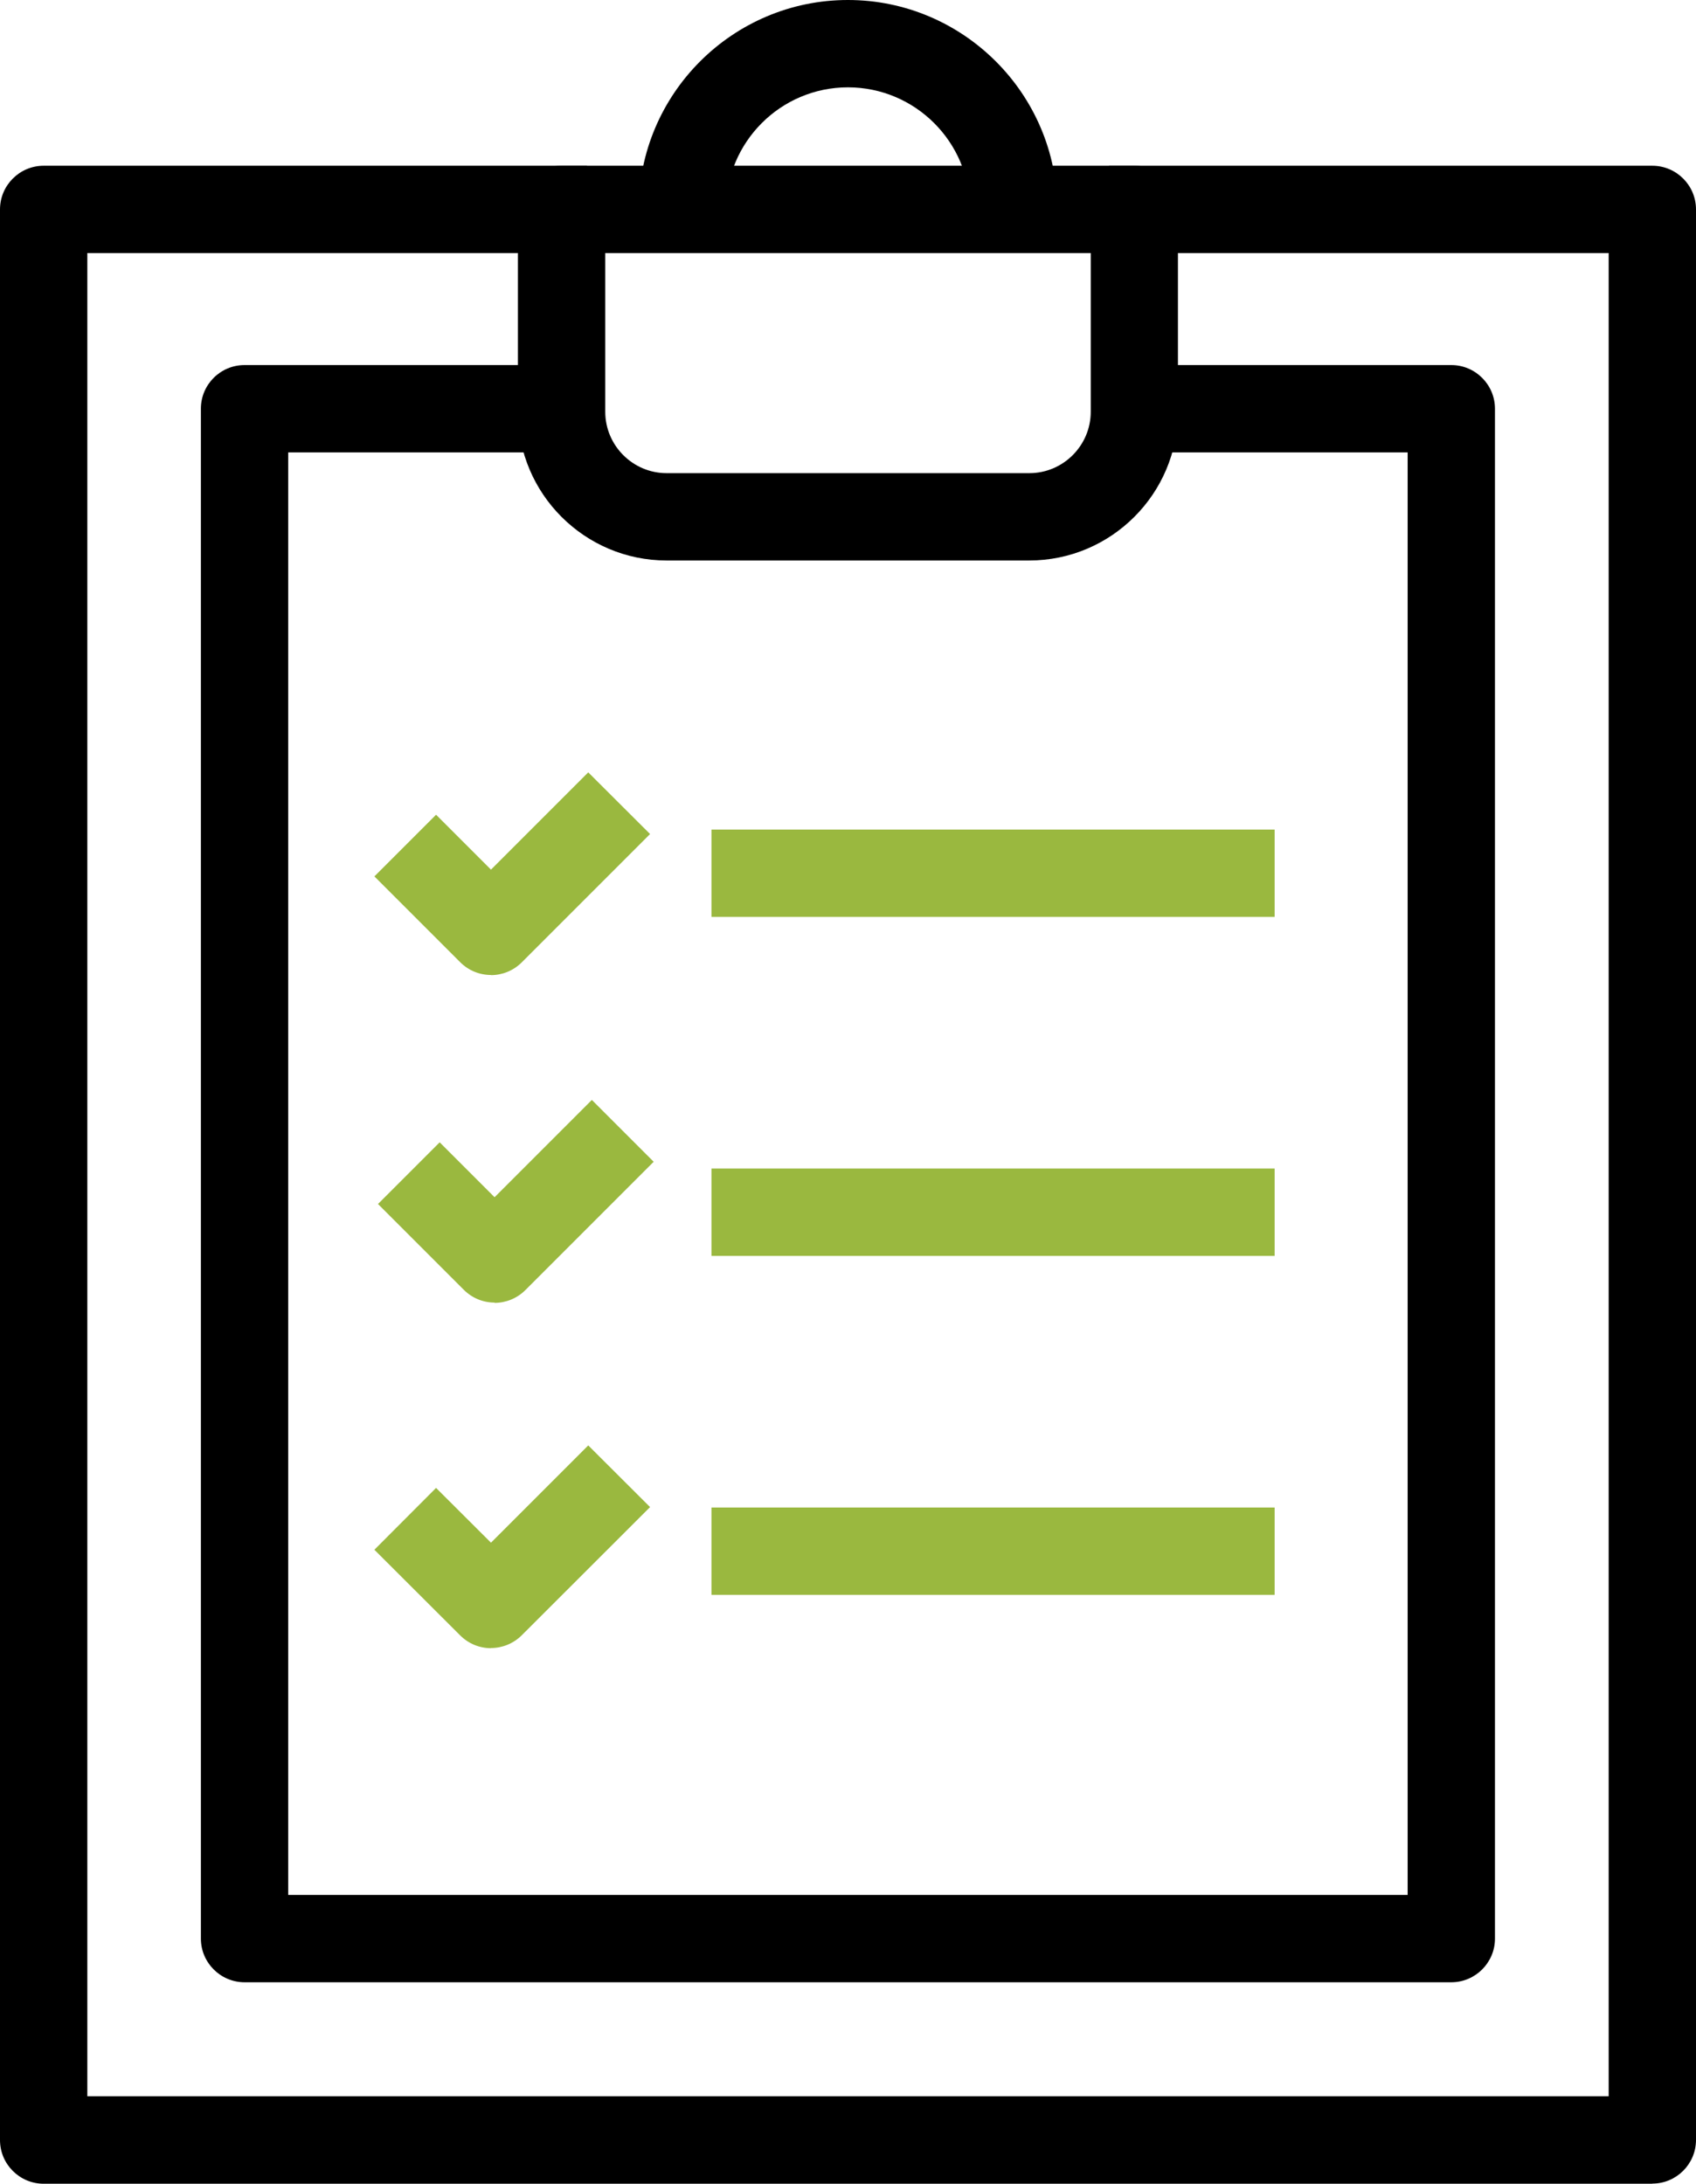
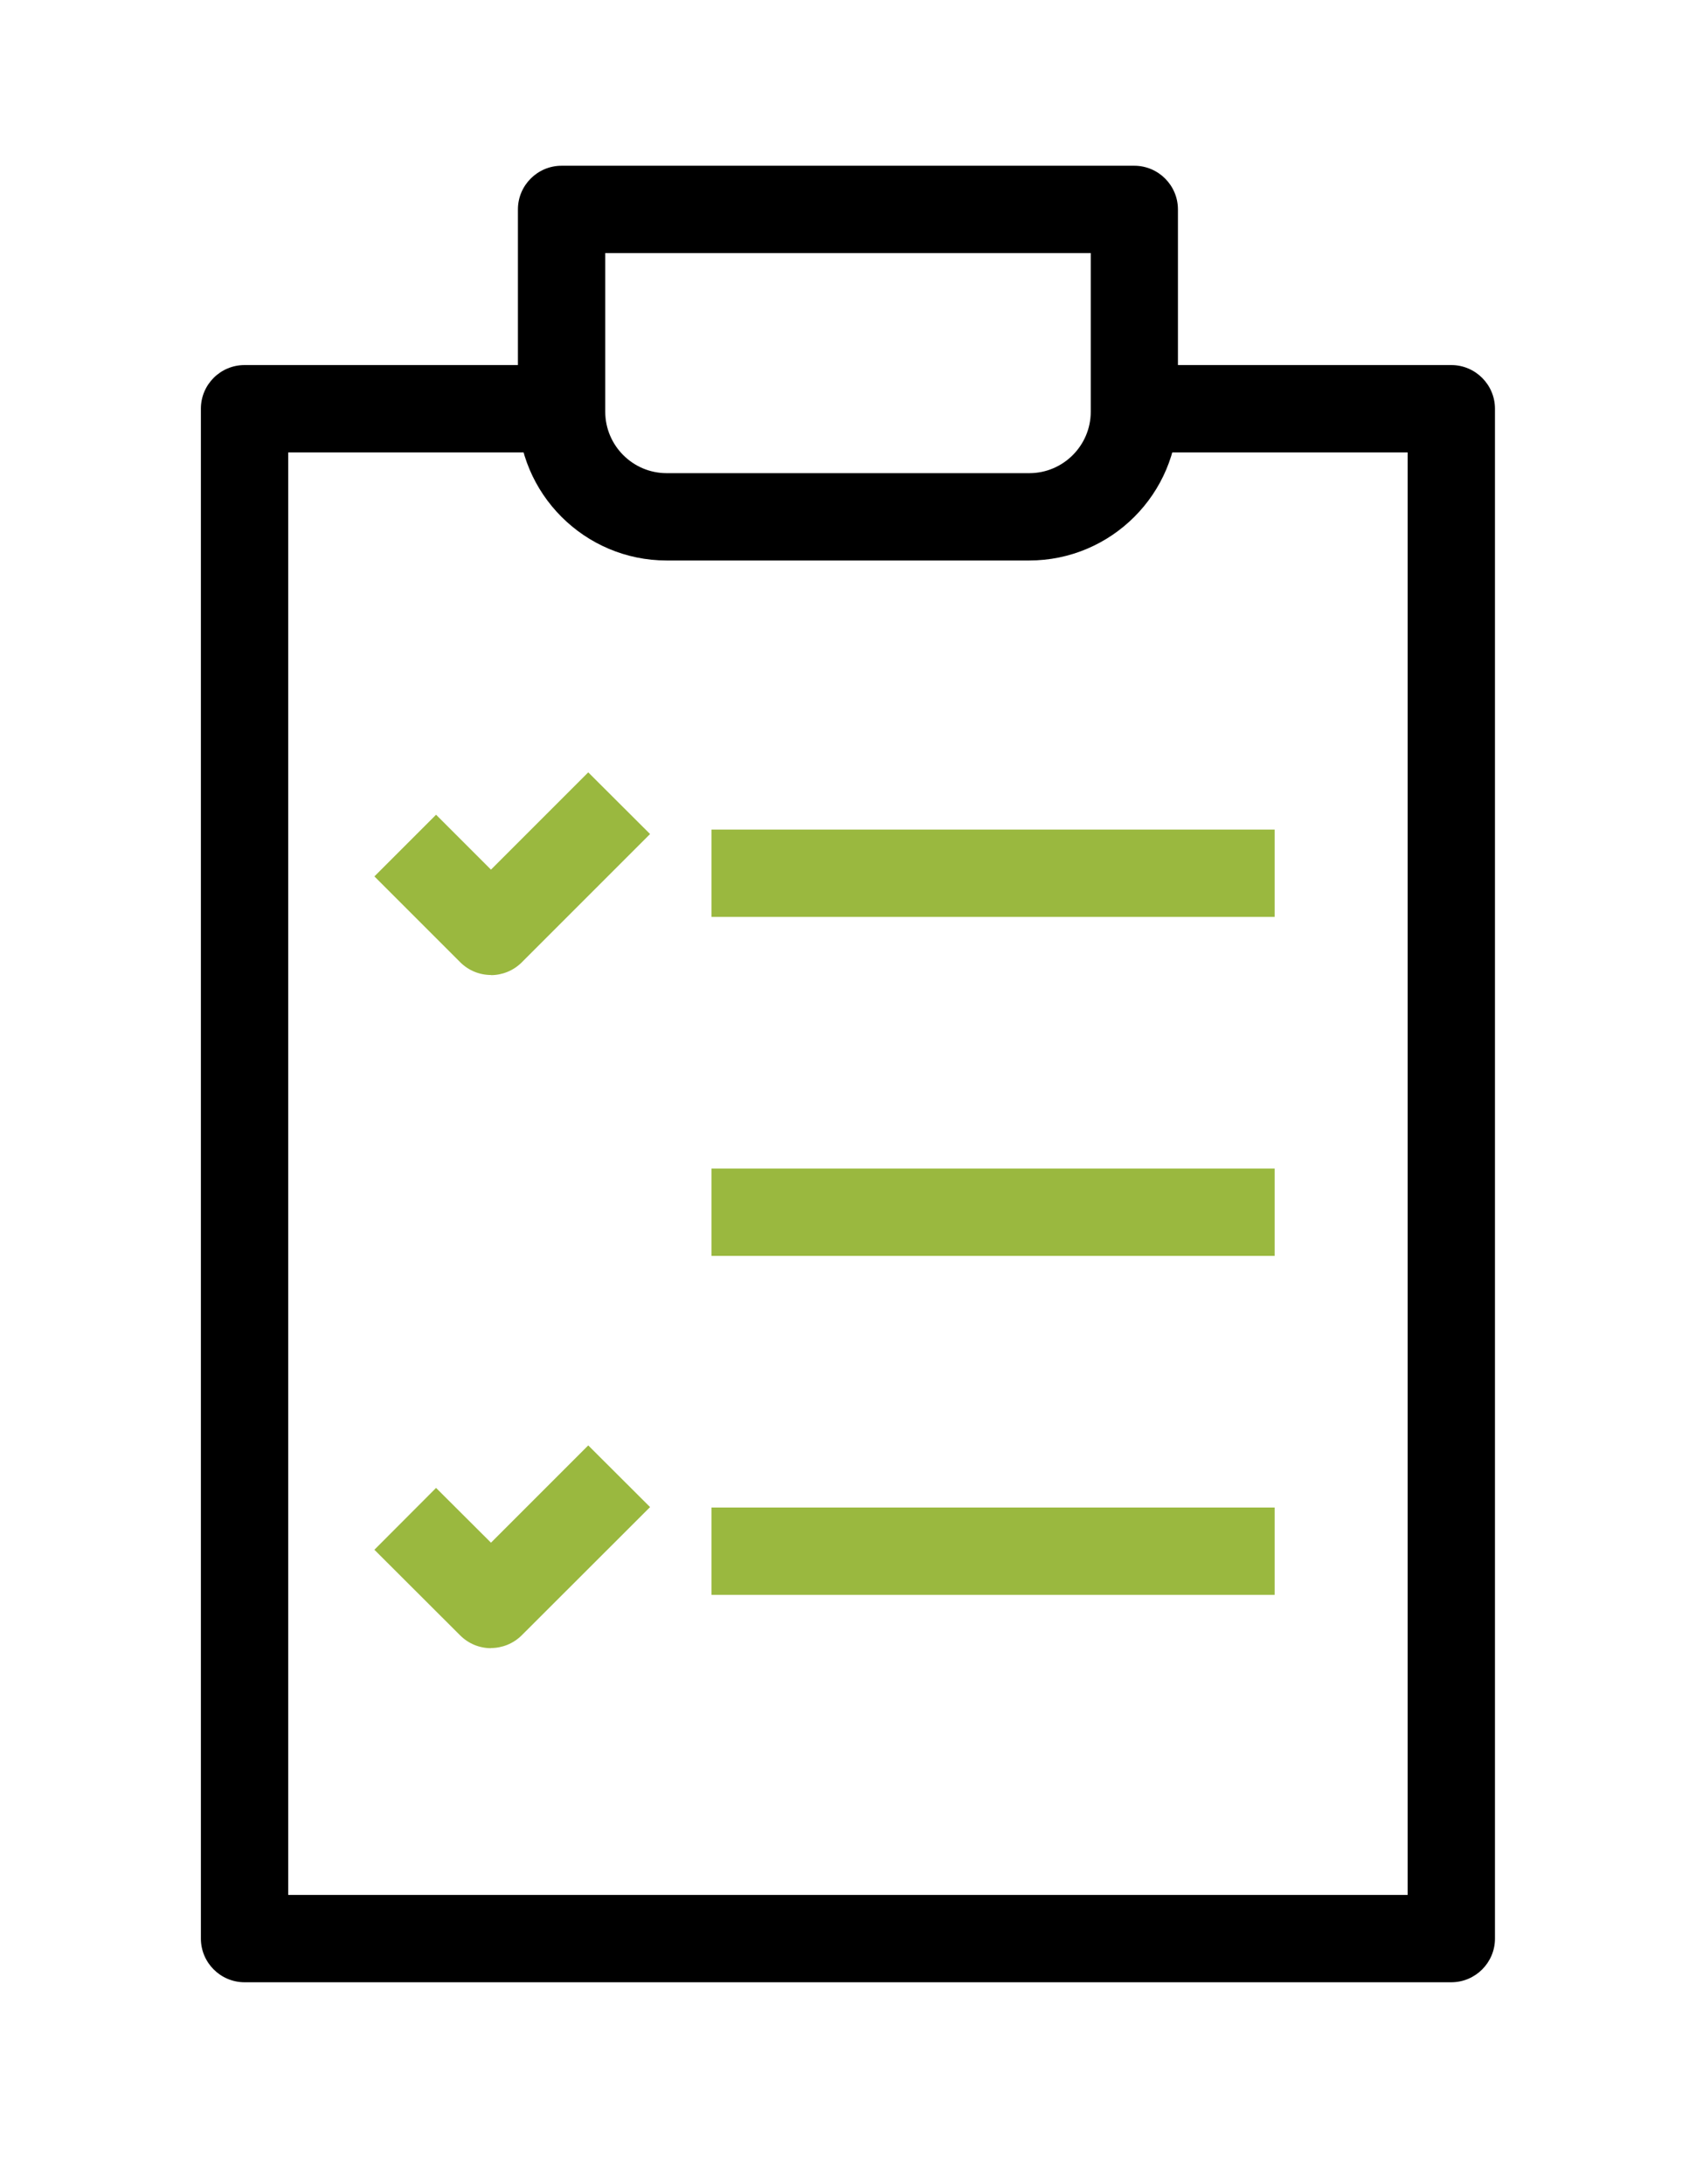
<svg xmlns="http://www.w3.org/2000/svg" id="_레이어_2" viewBox="0 0 117.69 151.52">
  <defs>
    <style>.cls-1{fill:#000;}.cls-1,.cls-2{stroke-width:0px;}.cls-2{fill:#9ab83f;}</style>
  </defs>
  <g id="Layer_1">
-     <path class="cls-1" d="M114.66,151.52H3.03c-1.67,0-3.03-1.36-3.03-3.03V14.53c0-1.67,1.36-3.03,3.03-3.03h37.7v6.06H6.06v127.89h105.57V17.56h-34.67v-6.06h37.7c1.67,0,3.03,1.36,3.03,3.03v133.95c0,1.67-1.36,3.03-3.03,3.03Z" />
    <path class="cls-1" d="M71.43,38.89h-25.17c-5.69,0-10.32-4.63-10.32-10.32v-14.04c0-1.67,1.36-3.03,3.03-3.03h39.74c1.67,0,3.03,1.36,3.03,3.03v14.04c0,5.69-4.63,10.32-10.32,10.32ZM42,17.56v11.01c0,2.34,1.91,4.26,4.26,4.26h25.17c2.34,0,4.26-1.91,4.26-4.26v-11.01h-33.68Z" />
    <path class="cls-1" d="M100.72,137.54H16.97c-1.67,0-3.03-1.36-3.03-3.03V28.36c0-1.68,1.36-3.03,3.03-3.03h22v6.06h-18.97v100.09h77.68V31.39h-20.73v-6.06h23.76c1.67,0,3.03,1.36,3.03,3.03v106.15c0,1.67-1.36,3.03-3.03,3.03Z" />
-     <path class="cls-1" d="M73.37,14.53h-6.06c0-4.67-3.8-8.47-8.47-8.47s-8.46,3.8-8.46,8.47h-6.06c0-8.01,6.52-14.53,14.52-14.53s14.53,6.52,14.53,14.53Z" />
    <rect class="cls-2" x="49.37" y="81.08" width="39.08" height="6.06" />
-     <path class="cls-2" d="M34.32,90.38c-.78,0-1.55-.3-2.14-.89l-5.95-5.95,4.28-4.28,3.81,3.81,6.75-6.75,4.29,4.29-8.9,8.9c-.59.59-1.37.89-2.14.89Z" />
    <rect class="cls-2" x="49.37" y="104.6" width="39.08" height="6.06" />
    <path class="cls-2" d="M34.07,114.36c-.78,0-1.55-.3-2.14-.89l-5.95-5.94,4.28-4.29,3.81,3.8,6.75-6.75,4.29,4.28-8.9,8.89c-.59.59-1.37.89-2.14.89Z" />
    <rect class="cls-2" x="49.37" y="57.56" width="39.08" height="6.06" />
    <path class="cls-2" d="M34.07,67.65c-.78,0-1.55-.3-2.14-.89l-5.95-5.95,4.28-4.28,3.81,3.81,6.75-6.75,4.29,4.28-8.9,8.9c-.59.59-1.37.89-2.14.89Z" />
  </g>
</svg>